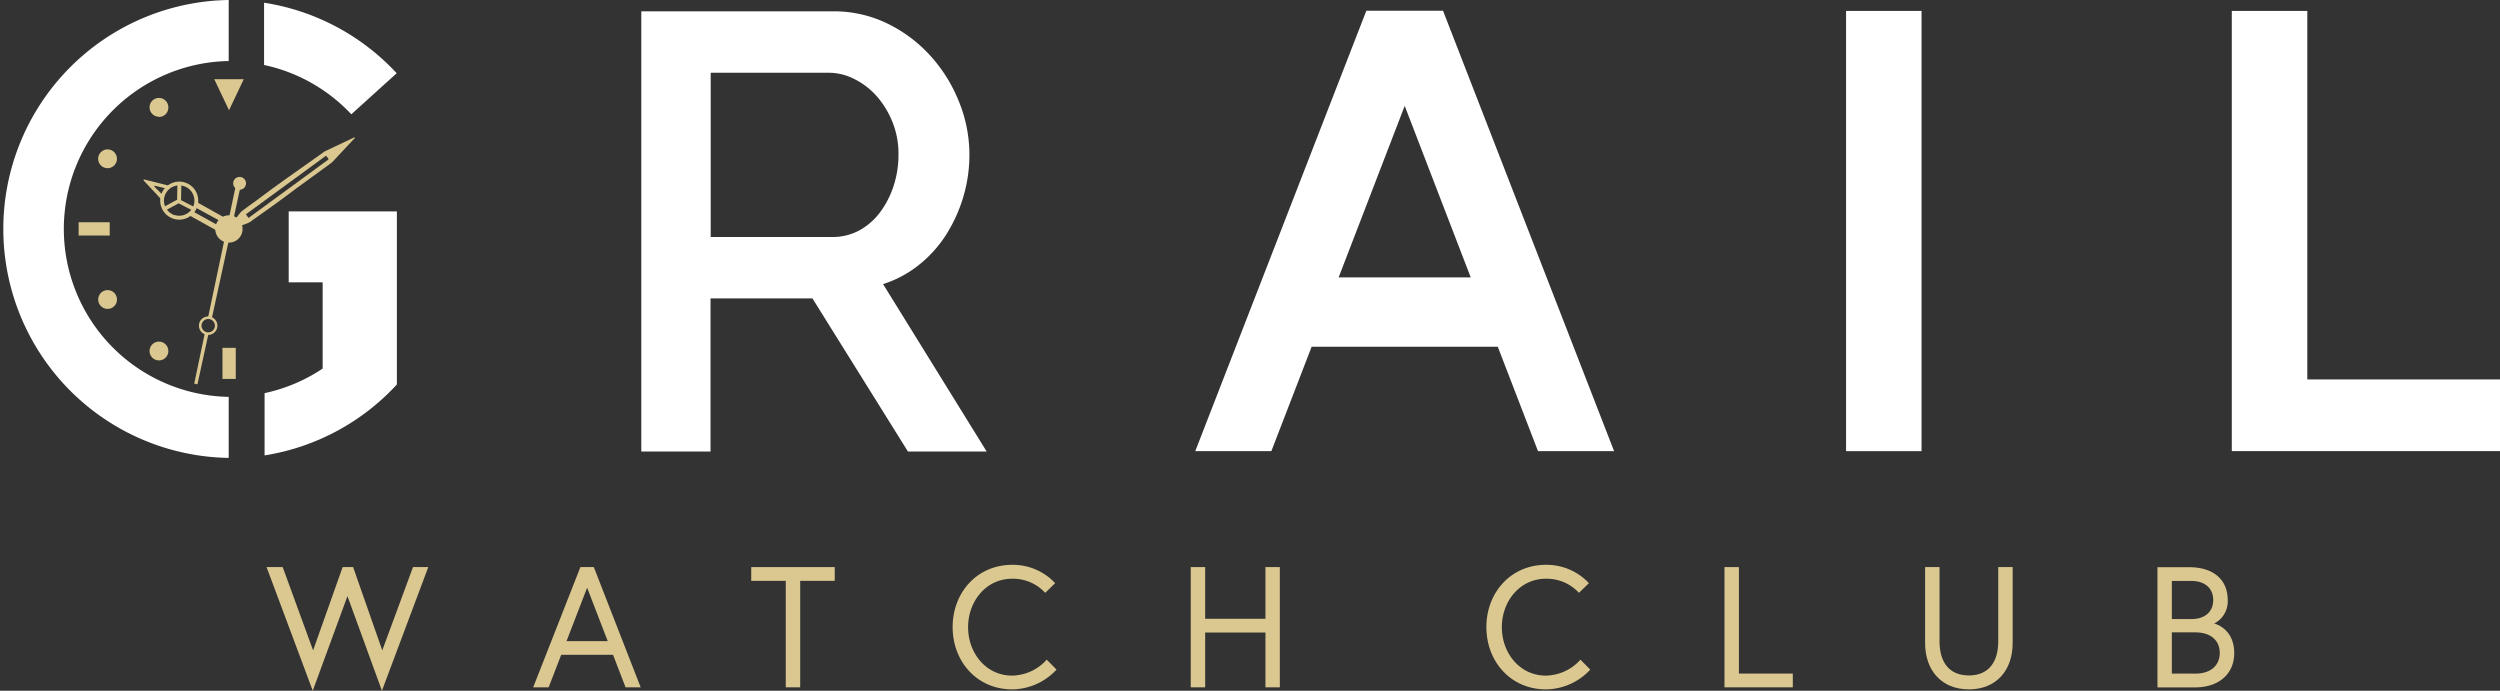
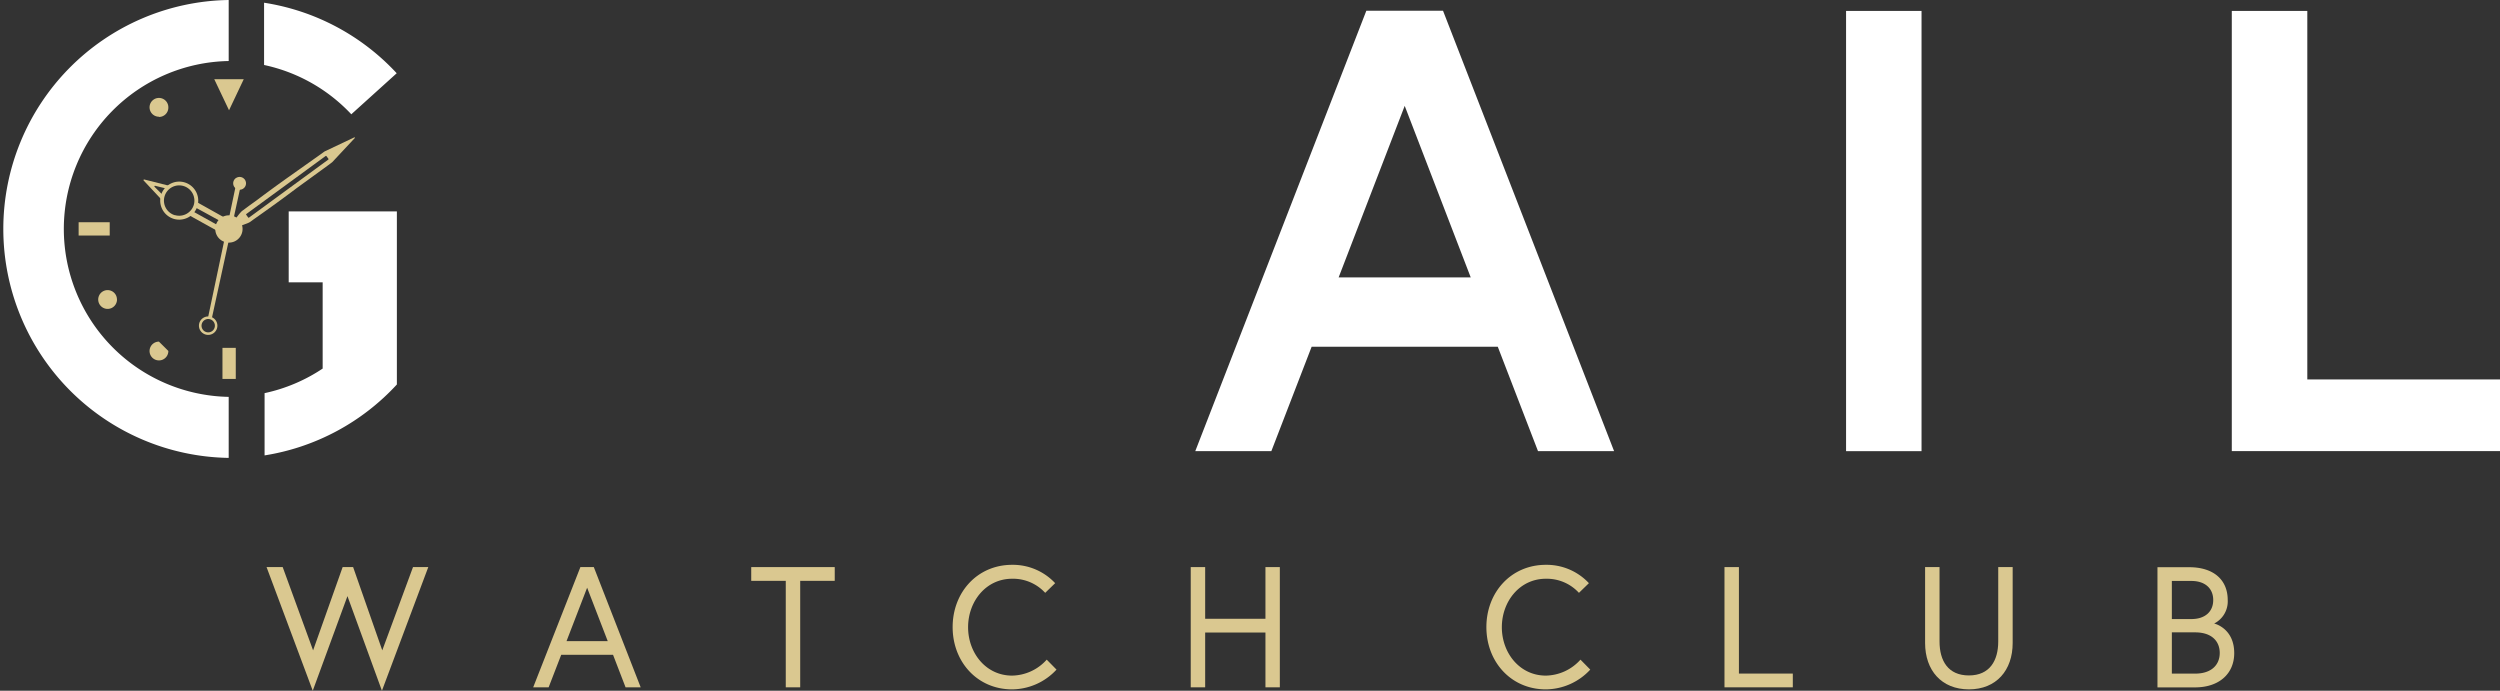
<svg xmlns="http://www.w3.org/2000/svg" viewBox="0 0 441.64 122.02">
  <rect x="0" y="0" width="441.64" height="122.02" fill="#333333" stroke="none" />
  <defs>
    <style>.cls-1{fill:none;}.cls-2{fill:#dac890;}.cls-3{clip-path:url(#clip-path);}.cls-4{fill:#fff;}</style>
    <clipPath id="clip-path" transform="translate(0 0)">
      <rect class="cls-1" width="441.64" height="122.02" />
    </clipPath>
  </defs>
  <title>Asset 1</title>
  <g id="Layer_2" data-name="Layer 2">
    <g id="Layer_1-2" data-name="Layer 1">
      <polygon class="cls-2" points="72.96 100.18 67.53 114.89 62.38 100.18 60.53 100.18 55.31 114.89 49.94 100.18 47.09 100.18 55.25 122.02 61.38 105.31 67.47 122.02 75.66 100.18 72.96 100.18" />
      <path class="cls-2" d="M103.72,103.82l3.64,9.44h-7.28Zm-1.19-3.64-8.34,21.24h2.73l2.22-5.74h9.16l2.21,5.74h2.67l-8.28-21.24Z" transform="translate(0 0)" />
      <polygon class="cls-2" points="132.71 100.18 132.71 102.61 138.81 102.61 138.81 121.42 141.36 121.42 141.36 102.61 147.46 102.61 147.46 100.18 132.71 100.18" />
      <g class="cls-3">
        <path class="cls-2" d="M184.64,104.73a7.7,7.7,0,0,0-5.85-2.49c-4.61,0-7.77,4-7.77,8.56s3.16,8.55,7.77,8.55a8.38,8.38,0,0,0,6.12-2.82l1.73,1.76a10.78,10.78,0,0,1-7.85,3.49c-6.13,0-10.5-4.85-10.5-11s4.37-11,10.5-11a10.21,10.21,0,0,1,7.61,3.24Z" transform="translate(0 0)" />
      </g>
      <polygon class="cls-2" points="223.55 100.18 223.55 109.31 212.9 109.31 212.9 100.18 210.35 100.18 210.35 121.42 212.9 121.42 212.9 111.74 223.55 111.74 223.55 121.42 226.09 121.42 226.09 100.18 223.55 100.18" />
      <g class="cls-3">
        <path class="cls-2" d="M278.93,104.73a7.7,7.7,0,0,0-5.85-2.49c-4.61,0-7.77,4-7.77,8.56s3.16,8.55,7.77,8.55a8.38,8.38,0,0,0,6.12-2.82l1.73,1.76a10.78,10.78,0,0,1-7.85,3.49c-6.13,0-10.5-4.85-10.5-11s4.37-11,10.5-11a10.21,10.21,0,0,1,7.61,3.24Z" transform="translate(0 0)" />
      </g>
      <polygon class="cls-2" points="304.64 100.18 304.64 121.42 316.71 121.42 316.71 118.99 307.19 118.99 307.19 100.18 304.64 100.18" />
      <g class="cls-3">
        <path class="cls-2" d="M353,100.18h2.55v13.41c0,4.82-2.88,8.19-7.73,8.19s-7.74-3.37-7.74-8.19V100.18h2.55v13.14c0,3.42,1.52,6,5.19,6s5.18-2.61,5.18-6Z" transform="translate(0 0)" />
        <path class="cls-2" d="M392.13,115.35c0-2-1.33-3.64-4.36-3.64h-4.1V119h4.1c3,0,4.36-1.64,4.36-3.64m-5-6c2.4,0,3.85-1.3,3.85-3.36s-1.45-3.37-3.85-3.37h-3.46v6.73Zm-6-9.16h5.58c4.37,0,6.83,2.25,6.83,5.8a4.38,4.38,0,0,1-2.4,4.15c.31.06,3.55,1,3.55,5.22,0,3.7-2.73,6.06-6.91,6.06h-6.65Z" transform="translate(0 0)" />
      </g>
      <path class="cls-4" d="M236.48,49h23.33L248.15,18.7Zm4.89-47.1h13.55L285.14,79.7H271.7l-7.11-18.45H231.71L224.59,79.7H211.15Z" transform="translate(0 0)" />
      <rect class="cls-4" x="326.12" y="1.93" width="13.33" height="77.77" />
      <polygon class="cls-4" points="394.26 1.93 394.26 79.69 441.64 79.69 441.64 67.03 407.6 67.03 407.6 1.93 394.26 1.93" />
      <g class="cls-3">
-         <path class="cls-4" d="M125.55,41.87H147a10,10,0,0,0,4.77-1.15,11.46,11.46,0,0,0,3.67-3.18,16.19,16.19,0,0,0,2.41-4.66,17.62,17.62,0,0,0,.87-5.58,14.93,14.93,0,0,0-1-5.59,15.86,15.86,0,0,0-2.74-4.6A13,13,0,0,0,151,14a10.06,10.06,0,0,0-4.65-1.15H125.55ZM113.29,79.76V2h33.84a21.62,21.62,0,0,1,9.7,2.19,25,25,0,0,1,7.61,5.75,26.89,26.89,0,0,1,5,8.1,24.78,24.78,0,0,1,1.81,9.26,25.94,25.94,0,0,1-1.1,7.56,26.7,26.7,0,0,1-3.06,6.68,21.78,21.78,0,0,1-4.82,5.31A19.77,19.77,0,0,1,156,50.19l18.3,29.57H160.39L143.52,52.71h-18V79.76Z" transform="translate(0 0)" />
        <path class="cls-4" d="M40.4,70.11a29.67,29.67,0,0,1,0-59.33V0a40.45,40.45,0,0,0,0,80.89Z" transform="translate(0 0)" />
        <path class="cls-4" d="M62.08,20.17l8-7.23A40.33,40.33,0,0,0,46.65.48v11a29.58,29.58,0,0,1,15.43,8.73" transform="translate(0 0)" />
        <path class="cls-4" d="M70.11,37.34H51V49.88h6V65.11a29.64,29.64,0,0,1-10.26,4.34v11A40.35,40.35,0,0,0,70.11,67.92V50h0Z" transform="translate(0 0)" />
      </g>
      <rect class="cls-2" x="39.3" y="61.45" width="2.35" height="5.49" />
      <rect class="cls-2" x="13.89" y="39.26" width="5.49" height="2.35" />
      <polygon class="cls-2" points="40.46 19.48 37.85 13.99 43.06 13.99 40.46 19.48" />
      <g class="cls-3">
        <path class="cls-2" d="M28.08,20.62A1.66,1.66,0,1,1,29.74,19a1.65,1.65,0,0,1-1.66,1.66" transform="translate(0 0)" />
-         <path class="cls-2" d="M19,29.71a1.66,1.66,0,1,1,1.66-1.66A1.66,1.66,0,0,1,19,29.71" transform="translate(0 0)" />
        <path class="cls-2" d="M20.67,52.91A1.66,1.66,0,1,1,19,51.25a1.65,1.65,0,0,1,1.66,1.66" transform="translate(0 0)" />
-         <path class="cls-2" d="M29.74,62a1.66,1.66,0,1,1-1.66-1.65A1.66,1.66,0,0,1,29.74,62" transform="translate(0 0)" />
+         <path class="cls-2" d="M29.74,62a1.66,1.66,0,1,1-1.66-1.65" transform="translate(0 0)" />
        <path class="cls-2" d="M36.8,56.08a1.29,1.29,0,0,1,.62.15l5.23-24-.84-.18-5.05,24h0" transform="translate(0 0)" />
-         <path class="cls-2" d="M36.82,58.91a1.44,1.44,0,0,1-.62-.14l-1.87,8.91a.1.1,0,0,0,.08.12l.37.08a.1.1,0,0,0,.12-.08l1.94-8.89h0" transform="translate(0 0)" />
        <path class="cls-2" d="M41.7,31.45A1.13,1.13,0,1,1,41.38,33a1.13,1.13,0,0,1,.32-1.56" transform="translate(0 0)" />
        <path class="cls-2" d="M35.42,58.44a1.63,1.63,0,1,0,.46-2.27,1.63,1.63,0,0,0-.46,2.27m.38-.25a1.19,1.19,0,0,1,.33-1.64,1.18,1.18,0,1,1-.33,1.64" transform="translate(0 0)" />
        <path class="cls-2" d="M58,28.19,44,38.43a.1.1,0,0,1-.15,0l-.34-.47a.1.1,0,0,1,0-.15l14-10.24a.11.11,0,0,1,.15,0l.35.47a.1.1,0,0,1,0,.14m4.59-3.92-5.29,2.51-.7.51-5.65,4q-2.82,2-5.61,4.1l-1.39,1-.7.52-.35.26a2.13,2.13,0,0,0-.33.28,7.74,7.74,0,0,0-.57.69l-.28.35-.14.18a2.14,2.14,0,0,1-.13.19l-.51.78-.24.39c-.08.14-.17.27-.24.41l.46-.11.45-.11.89-.25.22-.06.22-.08.42-.16c.28-.11.57-.2.83-.33s.25-.15.37-.23l.35-.26.71-.5,1.41-1q2.82-2,5.6-4.1L58,29.17l.69-.52,4-4.28a.07.07,0,0,0-.08-.1" transform="translate(0 0)" />
        <path class="cls-2" d="M30.69,38.66a3.36,3.36,0,1,0-2.25-4.18,3.37,3.37,0,0,0,2.25,4.18m.2-.64a2.69,2.69,0,1,1,3.34-1.81A2.7,2.7,0,0,1,30.89,38" transform="translate(0 0)" />
      </g>
-       <polygon class="cls-2" points="34.3 36.56 31.98 35.36 32.04 32.48 31.34 32.46 31.29 35.28 28.8 36.62 29.13 37.23 31.55 35.92 33.99 37.17 34.3 36.56" />
      <g class="cls-3">
        <path class="cls-2" d="M42.85,40.44a2.41,2.41,0,1,1-2.4-2.4,2.41,2.41,0,0,1,2.4,2.4" transform="translate(0 0)" />
        <path class="cls-2" d="M39.31,39.27l.44-.78-5-2.8a2.78,2.78,0,0,1-.11.63A3.12,3.12,0,0,1,33.36,38l5.1,2.83.45-.8-4.73-2.63.4-.72Z" transform="translate(0 0)" />
        <path class="cls-2" d="M28.73,34.57a1,1,0,0,1,.06-.16l0,.08L27.3,33a.11.11,0,0,1,.1-.18l2,.49-.1.19a2.76,2.76,0,0,1,.76-.64l-4.57-1.15a.11.11,0,0,0-.11.18l3.21,3.43a2.65,2.65,0,0,1,.12-.73" transform="translate(0 0)" />
      </g>
    </g>
  </g>
</svg>